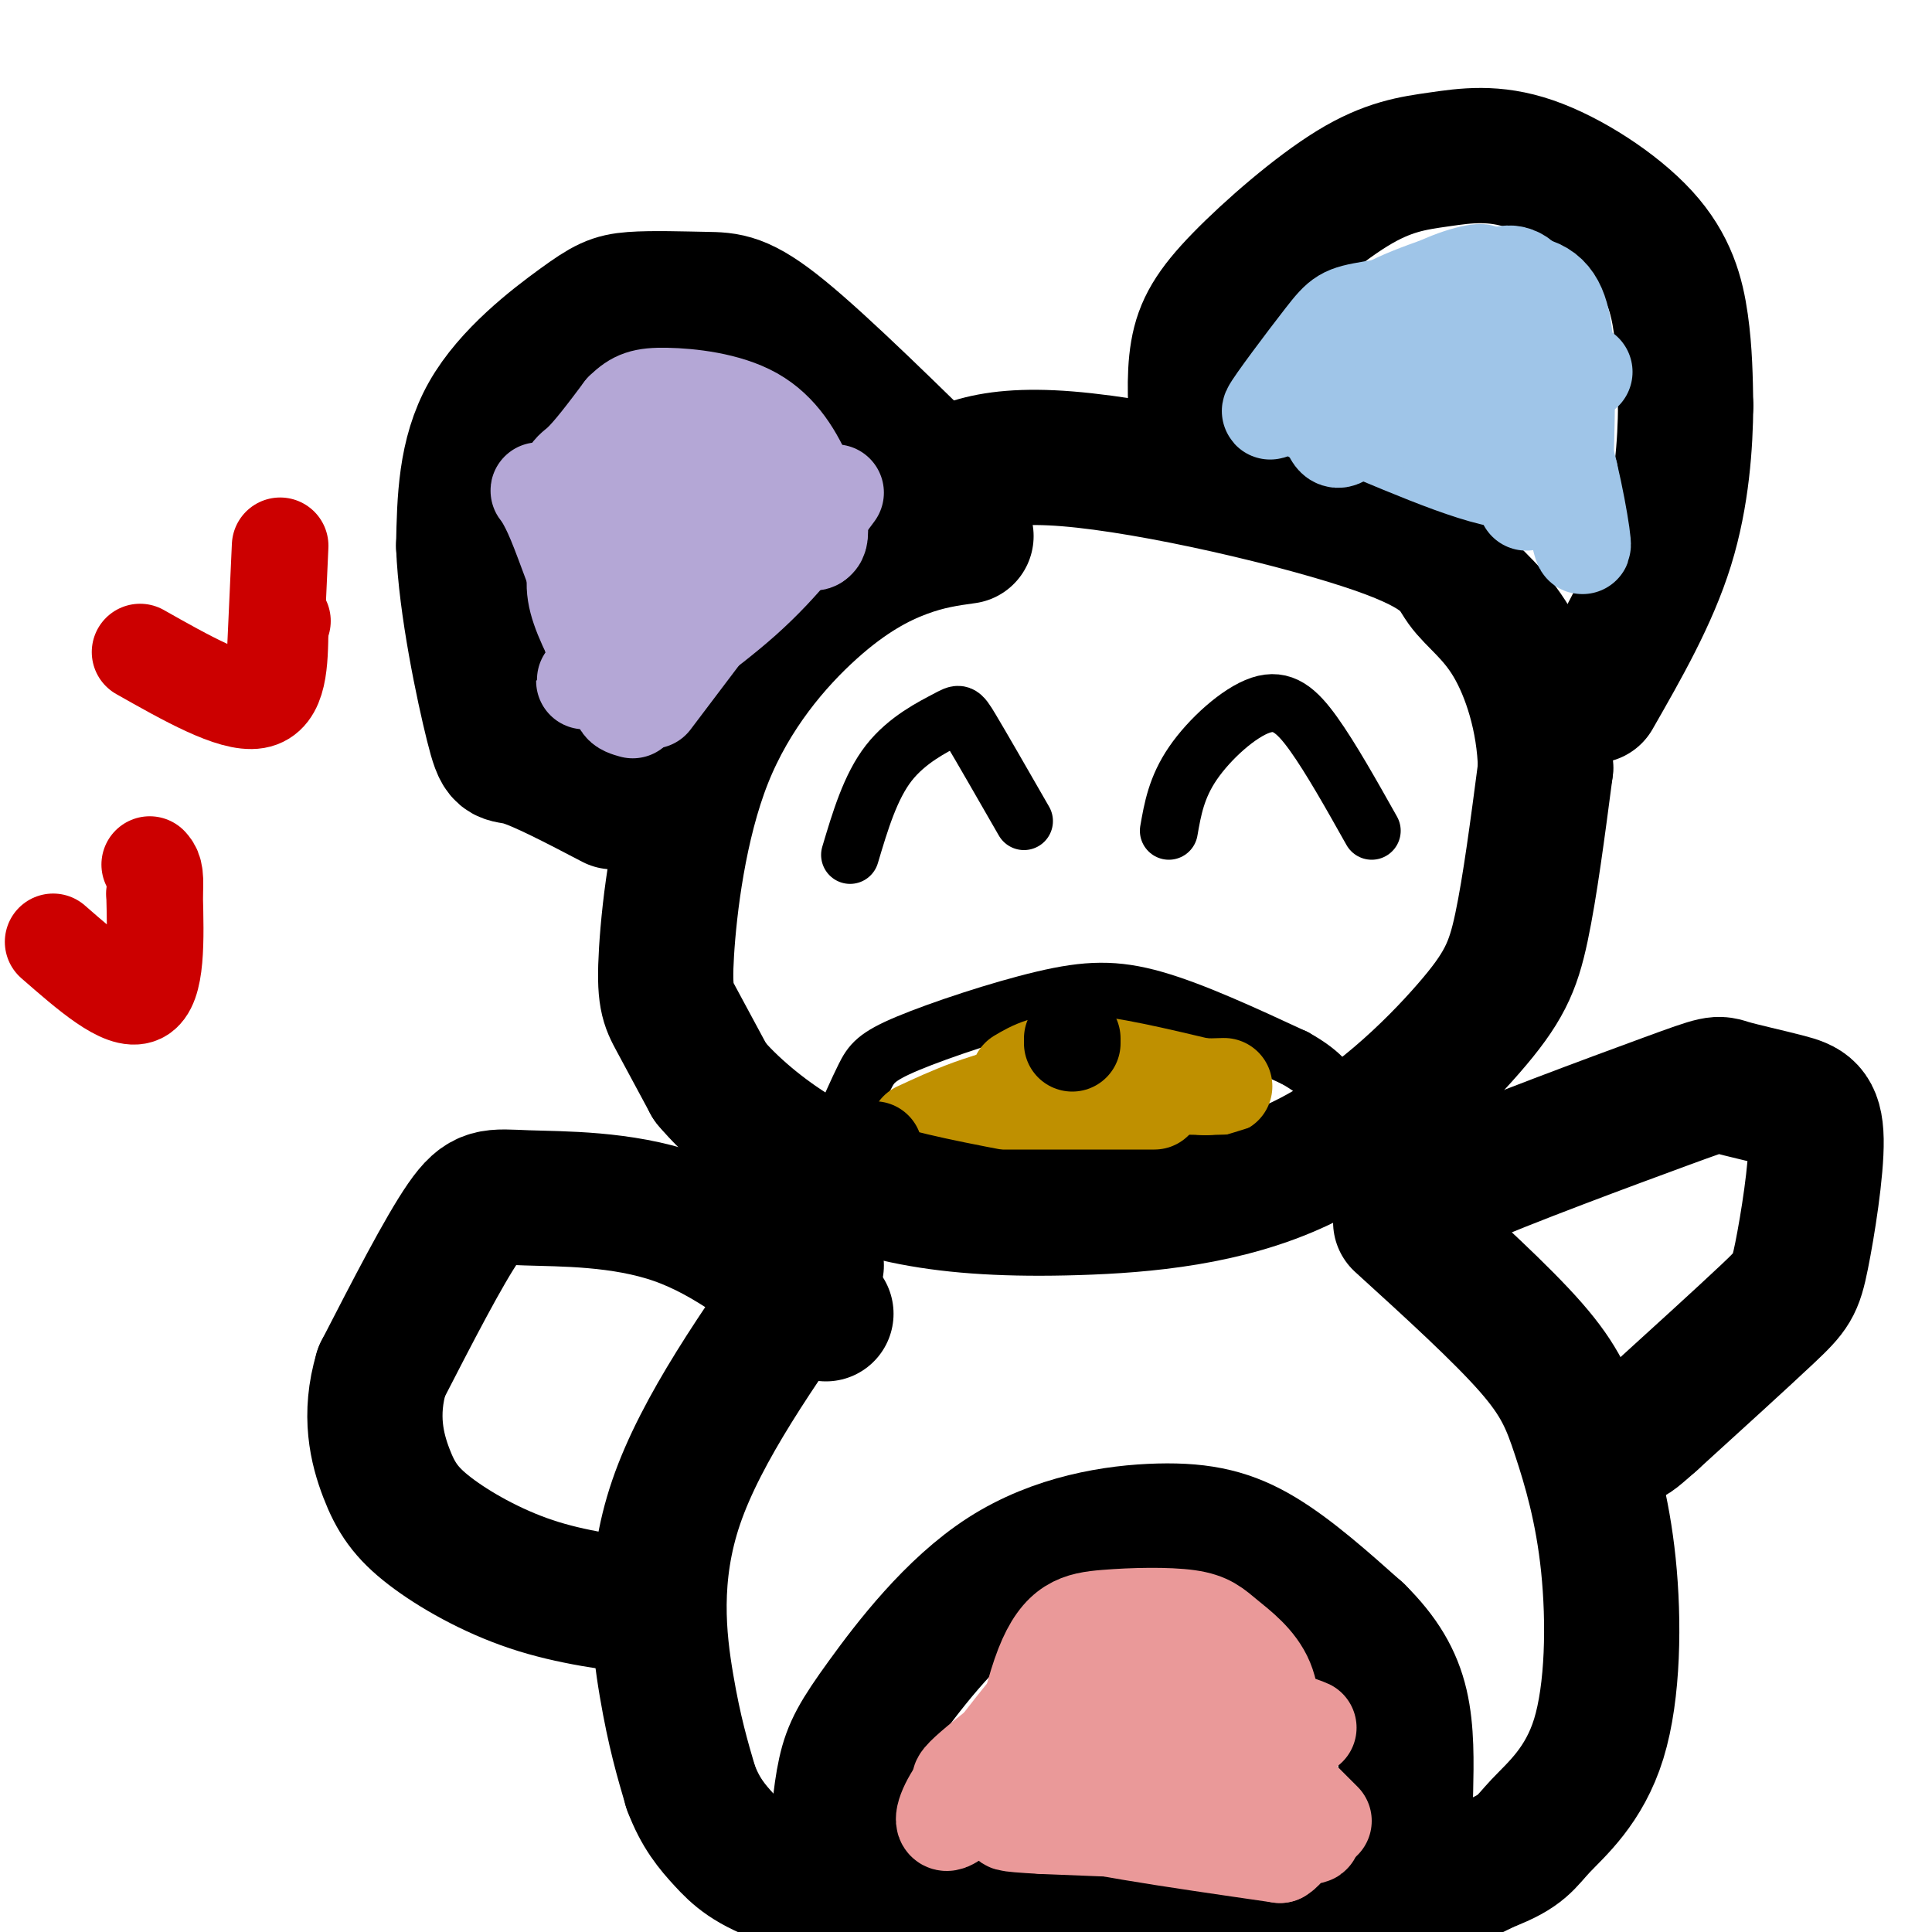
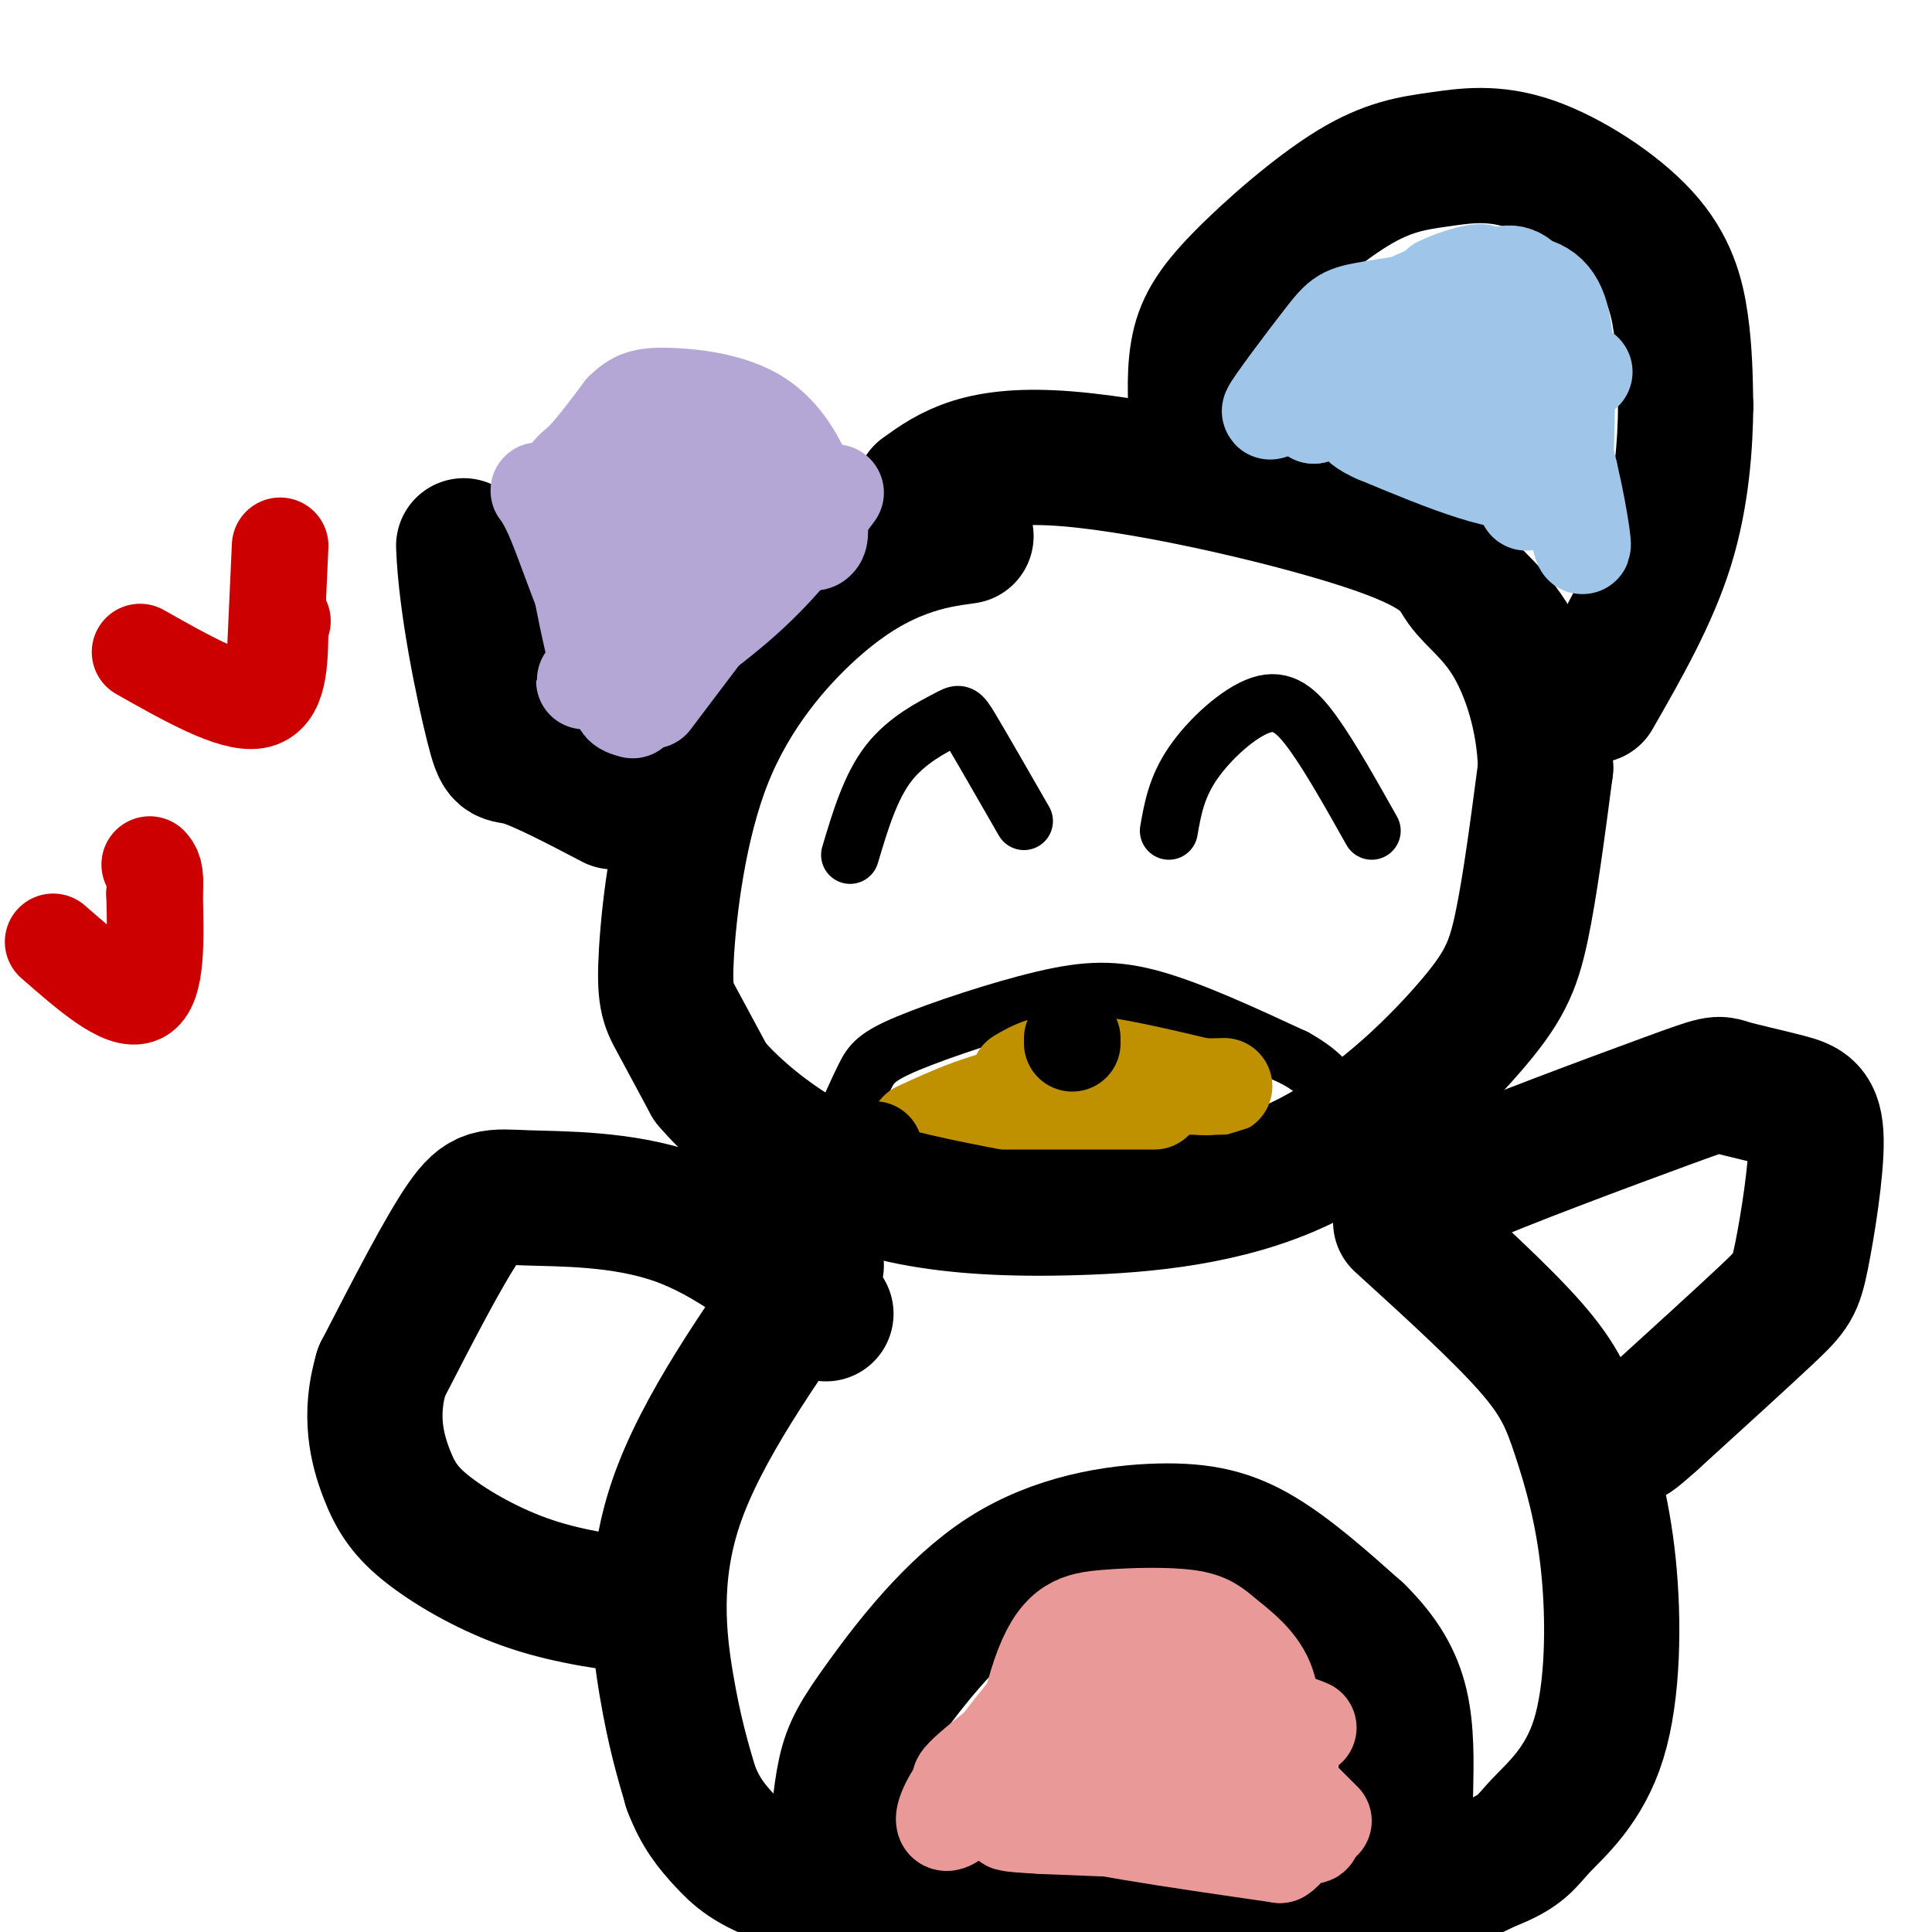
<svg xmlns="http://www.w3.org/2000/svg" viewBox="0 0 400 400" version="1.1">
  <g fill="none" stroke="#000000" stroke-width="28" stroke-linecap="round" stroke-linejoin="round">
    <path d="M200,111c-3.944,0.549 -7.888,1.098 -13,3c-5.112,1.902 -11.392,5.156 -19,12c-7.608,6.844 -16.544,17.278 -22,31c-5.456,13.722 -7.430,30.733 -8,40c-0.570,9.267 0.266,10.791 2,14c1.734,3.209 4.367,8.105 7,13" />
    <path d="M147,224c4.094,4.906 10.827,10.671 18,15c7.173,4.329 14.784,7.224 24,9c9.216,1.776 20.036,2.435 34,2c13.964,-0.435 31.073,-1.962 46,-9c14.927,-7.038 27.673,-19.587 35,-28c7.327,-8.413 9.236,-12.689 11,-21c1.764,-8.311 3.382,-20.655 5,-33" />
    <path d="M320,159c-0.250,-10.395 -3.374,-19.882 -7,-26c-3.626,-6.118 -7.756,-8.867 -10,-12c-2.244,-3.133 -2.604,-6.651 -18,-12c-15.396,-5.349 -45.827,-12.528 -64,-14c-18.173,-1.472 -24.086,2.764 -30,7" />
    <path d="M248,91c-0.438,-6.441 -0.877,-12.882 0,-18c0.877,-5.118 3.069,-8.913 9,-15c5.931,-6.087 15.599,-14.468 23,-19c7.401,-4.532 12.533,-5.217 18,-6c5.467,-0.783 11.270,-1.663 19,1c7.730,2.663 17.389,8.871 23,15c5.611,6.129 7.175,12.180 8,18c0.825,5.820 0.913,11.410 1,17" />
    <path d="M349,84c-0.067,7.711 -0.733,18.489 -4,29c-3.267,10.511 -9.133,20.756 -15,31" />
-     <path d="M199,104c-14.230,-14.012 -28.461,-28.023 -37,-35c-8.539,-6.977 -11.388,-6.919 -16,-7c-4.612,-0.081 -10.989,-0.300 -15,0c-4.011,0.300 -5.657,1.119 -11,5c-5.343,3.881 -14.384,10.823 -19,19c-4.616,8.177 -4.808,17.588 -5,27" />
    <path d="M96,113c0.452,12.238 4.083,29.333 6,37c1.917,7.667 2.119,5.905 6,7c3.881,1.095 11.440,5.048 19,9" />
  </g>
  <g fill="none" stroke="#000000" stroke-width="12" stroke-linecap="round" stroke-linejoin="round">
    <path d="M176,177c2.107,-7.065 4.214,-14.131 8,-19c3.786,-4.869 9.250,-7.542 12,-9c2.750,-1.458 2.786,-1.702 5,2c2.214,3.702 6.607,11.351 11,19" />
    <path d="M242,172c0.786,-4.500 1.571,-9.000 5,-14c3.429,-5.000 9.500,-10.500 14,-12c4.500,-1.500 7.429,1.000 11,6c3.571,5.000 7.786,12.500 12,20" />
    <path d="M174,234c1.805,-4.110 3.611,-8.220 5,-11c1.389,-2.780 2.362,-4.230 9,-7c6.638,-2.770 18.941,-6.861 28,-9c9.059,-2.139 14.874,-2.325 23,0c8.126,2.325 18.563,7.163 29,12" />
    <path d="M268,219c6.333,3.500 7.667,6.250 9,9" />
  </g>
  <g fill="none" stroke="#000000" stroke-width="28" stroke-linecap="round" stroke-linejoin="round">
    <path d="M169,262c-11.911,16.933 -23.822,33.867 -29,49c-5.178,15.133 -3.622,28.467 -2,38c1.622,9.533 3.311,15.267 5,21" />
    <path d="M143,370c1.991,5.360 4.470,8.259 7,11c2.530,2.741 5.111,5.322 13,8c7.889,2.678 21.085,5.452 42,7c20.915,1.548 49.547,1.871 68,0c18.453,-1.871 26.726,-5.935 35,-10" />
    <path d="M308,386c7.231,-2.749 7.809,-4.622 11,-8c3.191,-3.378 8.996,-8.262 12,-18c3.004,-9.738 3.207,-24.332 2,-36c-1.207,-11.668 -3.825,-20.411 -6,-27c-2.175,-6.589 -3.907,-11.026 -10,-18c-6.093,-6.974 -16.546,-16.487 -27,-26" />
    <path d="M295,251c-2.136,-0.721 -4.271,-1.443 6,-6c10.271,-4.557 32.950,-12.950 44,-17c11.050,-4.050 10.473,-3.759 13,-3c2.527,0.759 8.158,1.985 12,3c3.842,1.015 5.896,1.818 6,8c0.104,6.182 -1.741,17.741 -3,24c-1.259,6.259 -1.931,7.217 -7,12c-5.069,4.783 -14.534,13.392 -24,22" />
    <path d="M342,294c-4.667,4.167 -4.333,3.583 -4,3" />
    <path d="M171,272c-9.881,-8.036 -19.762,-16.071 -31,-20c-11.238,-3.929 -23.833,-3.750 -31,-4c-7.167,-0.250 -8.905,-0.929 -13,5c-4.095,5.929 -10.548,18.464 -17,31" />
    <path d="M79,284c-2.697,8.984 -0.939,15.944 1,21c1.939,5.056 4.061,8.207 9,12c4.939,3.793 12.697,8.226 21,11c8.303,2.774 17.152,3.887 26,5" />
    <path d="M173,385c0.474,-6.621 0.949,-13.242 2,-18c1.051,-4.758 2.679,-7.653 8,-15c5.321,-7.347 14.333,-19.144 25,-26c10.667,-6.856 22.987,-8.769 32,-9c9.013,-0.231 14.718,1.220 21,5c6.282,3.780 13.141,9.890 20,16" />
    <path d="M281,338c5.067,5.022 7.733,9.578 9,15c1.267,5.422 1.133,11.711 1,18" />
  </g>
  <g fill="none" stroke="#bf9000" stroke-width="20" stroke-linecap="round" stroke-linejoin="round">
    <path d="M205,228c0.000,0.000 34.000,0.000 34,0" />
    <path d="M190,234c7.000,-3.250 14.000,-6.500 24,-8c10.000,-1.500 23.000,-1.250 36,-1" />
    <path d="M250,225c6.000,-0.167 3.000,-0.083 0,0" />
    <path d="M211,223c2.833,-1.667 5.667,-3.333 12,-3c6.333,0.333 16.167,2.667 26,5" />
  </g>
  <g fill="none" stroke="#000000" stroke-width="20" stroke-linecap="round" stroke-linejoin="round">
    <path d="M222,215c0.000,0.000 0.000,1.000 0,1" />
    <path d="M181,238c-1.500,1.500 -3.000,3.000 3,5c6.000,2.000 19.500,4.500 33,7" />
    <path d="M217,250c9.800,1.044 17.800,0.156 27,-2c9.200,-2.156 19.600,-5.578 30,-9" />
  </g>
  <g fill="none" stroke="#9fc5e8" stroke-width="20" stroke-linecap="round" stroke-linejoin="round">
    <path d="M291,72c-3.022,-0.533 -6.044,-1.067 -2,-2c4.044,-0.933 15.156,-2.267 18,-2c2.844,0.267 -2.578,2.133 -8,4" />
-     <path d="M299,72c-2.823,0.067 -5.880,-1.766 -10,3c-4.120,4.766 -9.301,16.129 -12,16c-2.699,-0.129 -2.914,-11.751 1,-19c3.914,-7.249 11.957,-10.124 20,-13" />
    <path d="M298,59c5.929,-2.762 10.750,-3.167 8,-2c-2.750,1.167 -13.071,3.905 -20,9c-6.929,5.095 -10.464,12.548 -14,20" />
    <path d="M272,86c0.348,-0.067 8.217,-10.234 16,-17c7.783,-6.766 15.480,-10.129 20,-9c4.520,1.129 5.863,6.751 7,14c1.137,7.249 2.069,16.124 3,25" />
    <path d="M318,99c-5.000,2.667 -19.000,-3.167 -33,-9" />
    <path d="M285,90c-5.835,-2.488 -3.923,-4.208 -4,-5c-0.077,-0.792 -2.144,-0.656 2,-3c4.144,-2.344 14.500,-7.170 21,-11c6.500,-3.830 9.143,-6.666 12,-2c2.857,4.666 5.929,16.833 9,29" />
    <path d="M325,98c2.289,9.667 3.511,19.333 2,13c-1.511,-6.333 -5.756,-28.667 -10,-51" />
    <path d="M317,60c-4.507,-7.603 -10.775,-1.110 -16,9c-5.225,10.110 -9.407,23.837 -8,24c1.407,0.163 8.402,-13.239 13,-20c4.598,-6.761 6.799,-6.880 9,-7" />
    <path d="M315,66c2.360,-0.612 3.759,1.358 5,2c1.241,0.642 2.322,-0.044 1,7c-1.322,7.044 -5.048,21.820 -5,23c0.048,1.180 3.871,-11.234 5,-19c1.129,-7.766 -0.435,-10.883 -2,-14" />
    <path d="M319,65c-1.450,-3.231 -4.076,-4.308 -11,-4c-6.924,0.308 -18.144,2.000 -24,3c-5.856,1.000 -6.346,1.308 -10,6c-3.654,4.692 -10.473,13.769 -11,15c-0.527,1.231 5.236,-5.385 11,-12" />
    <path d="M274,73c5.523,-4.061 13.831,-8.212 22,-11c8.169,-2.788 16.199,-4.212 21,-3c4.801,1.212 6.372,5.061 7,12c0.628,6.939 0.314,16.970 0,27" />
    <path d="M324,98c-1.011,-2.517 -3.540,-22.308 -5,-31c-1.460,-8.692 -1.853,-6.285 -6,-5c-4.147,1.285 -12.050,1.447 -16,3c-3.950,1.553 -3.948,4.495 -5,8c-1.052,3.505 -3.158,7.573 -2,11c1.158,3.427 5.579,6.214 10,9" />
    <path d="M300,93c6.333,-1.167 17.167,-8.583 28,-16" />
    <path d="M307,82c0.000,0.000 9.000,22.000 9,22" />
  </g>
  <g fill="none" stroke="#b4a7d6" stroke-width="20" stroke-linecap="round" stroke-linejoin="round">
-     <path d="M128,142c-3.244,-5.792 -6.488,-11.583 -8,-16c-1.512,-4.417 -1.292,-7.458 1,-13c2.292,-5.542 6.655,-13.583 12,-17c5.345,-3.417 11.673,-2.208 18,-1" />
+     <path d="M128,142c-1.512,-4.417 -1.292,-7.458 1,-13c2.292,-5.542 6.655,-13.583 12,-17c5.345,-3.417 11.673,-2.208 18,-1" />
    <path d="M151,95c4.583,0.488 7.042,2.208 9,2c1.958,-0.208 3.417,-2.345 -1,5c-4.417,7.345 -14.708,24.173 -25,41" />
    <path d="M134,143c-7.838,-1.359 -14.935,-25.256 -19,-35c-4.065,-9.744 -5.100,-5.333 0,-6c5.100,-0.667 16.335,-6.410 23,-9c6.665,-2.590 8.762,-2.026 12,0c3.238,2.026 7.619,5.513 12,9" />
    <path d="M162,102c4.271,4.605 8.948,11.618 6,10c-2.948,-1.618 -13.522,-11.867 -19,-17c-5.478,-5.133 -5.859,-5.151 -9,-3c-3.141,2.151 -9.040,6.472 -12,10c-2.960,3.528 -2.980,6.264 -3,9" />
    <path d="M125,111c-0.037,9.743 1.372,29.601 0,29c-1.372,-0.601 -5.523,-21.662 -7,-32c-1.477,-10.338 -0.279,-9.954 2,-12c2.279,-2.046 5.640,-6.523 9,-11" />
    <path d="M129,85c2.499,-2.455 4.247,-3.091 9,-3c4.753,0.091 12.511,0.911 18,4c5.489,3.089 8.709,8.447 11,14c2.291,5.553 3.655,11.301 2,12c-1.655,0.699 -6.327,-3.650 -11,-8" />
    <path d="M158,104c-3.530,-1.445 -6.853,-1.057 -14,7c-7.147,8.057 -18.116,23.785 -17,23c1.116,-0.785 14.319,-18.081 19,-24c4.681,-5.919 0.841,-0.459 -3,5" />
    <path d="M143,115c-6.714,8.060 -22.000,25.708 -22,26c-0.000,0.292 15.286,-16.774 24,-25c8.714,-8.226 10.857,-7.613 13,-7" />
    <path d="M135,145c0.000,0.000 31.000,-41.000 31,-41" />
    <path d="M131,147c-2.133,-0.600 -4.267,-1.200 0,-5c4.267,-3.800 14.933,-10.800 23,-18c8.067,-7.200 13.533,-14.600 19,-22" />
  </g>
  <g fill="none" stroke="#ea9999" stroke-width="20" stroke-linecap="round" stroke-linejoin="round">
    <path d="M207,372c-0.242,-4.035 -0.485,-8.070 4,-12c4.485,-3.930 13.697,-7.754 19,-10c5.303,-2.246 6.697,-2.912 14,-1c7.303,1.912 20.515,6.404 25,8c4.485,1.596 0.242,0.298 -4,-1" />
    <path d="M265,356c-7.903,-0.909 -25.662,-2.683 -36,-2c-10.338,0.683 -13.256,3.822 -18,9c-4.744,5.178 -11.316,12.394 -14,14c-2.684,1.606 -1.481,-2.398 1,-6c2.481,-3.602 6.241,-6.801 10,-10" />
    <path d="M208,361c4.303,-3.687 10.061,-7.906 15,-10c4.939,-2.094 9.061,-2.064 14,-1c4.939,1.064 10.697,3.161 14,7c3.303,3.839 4.152,9.419 5,15" />
    <path d="M256,372c-8.956,2.867 -33.844,2.533 -35,4c-1.156,1.467 21.422,4.733 44,8" />
    <path d="M265,384c5.659,-3.187 -2.195,-15.153 -9,-23c-6.805,-7.847 -12.563,-11.574 -18,-13c-5.437,-1.426 -10.553,-0.550 -15,4c-4.447,4.550 -8.223,12.775 -12,21" />
    <path d="M211,373c-1.262,-2.497 1.582,-19.239 5,-28c3.418,-8.761 7.410,-9.541 13,-10c5.590,-0.459 12.777,-0.597 17,0c4.223,0.597 5.483,1.930 8,4c2.517,2.070 6.291,4.877 8,9c1.709,4.123 1.355,9.561 1,15" />
    <path d="M263,363c-0.167,5.000 -1.083,10.000 -2,15" />
    <path d="M239,346c-6.006,-0.399 -12.012,-0.798 -16,0c-3.988,0.798 -5.958,2.792 -11,9c-5.042,6.208 -13.155,16.631 -11,18c2.155,1.369 14.577,-6.315 27,-14" />
    <path d="M228,359c7.267,-3.200 11.933,-4.200 18,-2c6.067,2.200 13.533,7.600 21,13" />
    <path d="M262,361c2.178,6.378 4.356,12.756 7,16c2.644,3.244 5.756,3.356 -3,3c-8.756,-0.356 -29.378,-1.178 -50,-2" />
    <path d="M216,378c-9.333,-0.500 -7.667,-0.750 -6,-1" />
    <path d="M218,353c-10.500,8.000 -21.000,16.000 -19,16c2.000,0.000 16.500,-8.000 31,-16" />
    <path d="M230,353c8.200,-2.978 13.200,-2.422 19,2c5.800,4.422 12.400,12.711 19,21" />
    <path d="M259,362c0.000,0.000 15.000,15.000 15,15" />
  </g>
  <g fill="none" stroke="#cc0000" stroke-width="20" stroke-linecap="round" stroke-linejoin="round">
    <path d="M11,195c7.250,6.333 14.500,12.667 18,11c3.500,-1.667 3.250,-11.333 3,-21" />
    <path d="M32,185c0.333,-4.500 -0.333,-5.250 -1,-6" />
    <path d="M29,135c9.583,5.417 19.167,10.833 24,10c4.833,-0.833 4.917,-7.917 5,-15" />
    <path d="M58,130c0.833,-2.500 0.417,-1.250 0,0" />
    <path d="M57,135c0.000,0.000 1.000,-22.000 1,-22" />
  </g>
</svg>